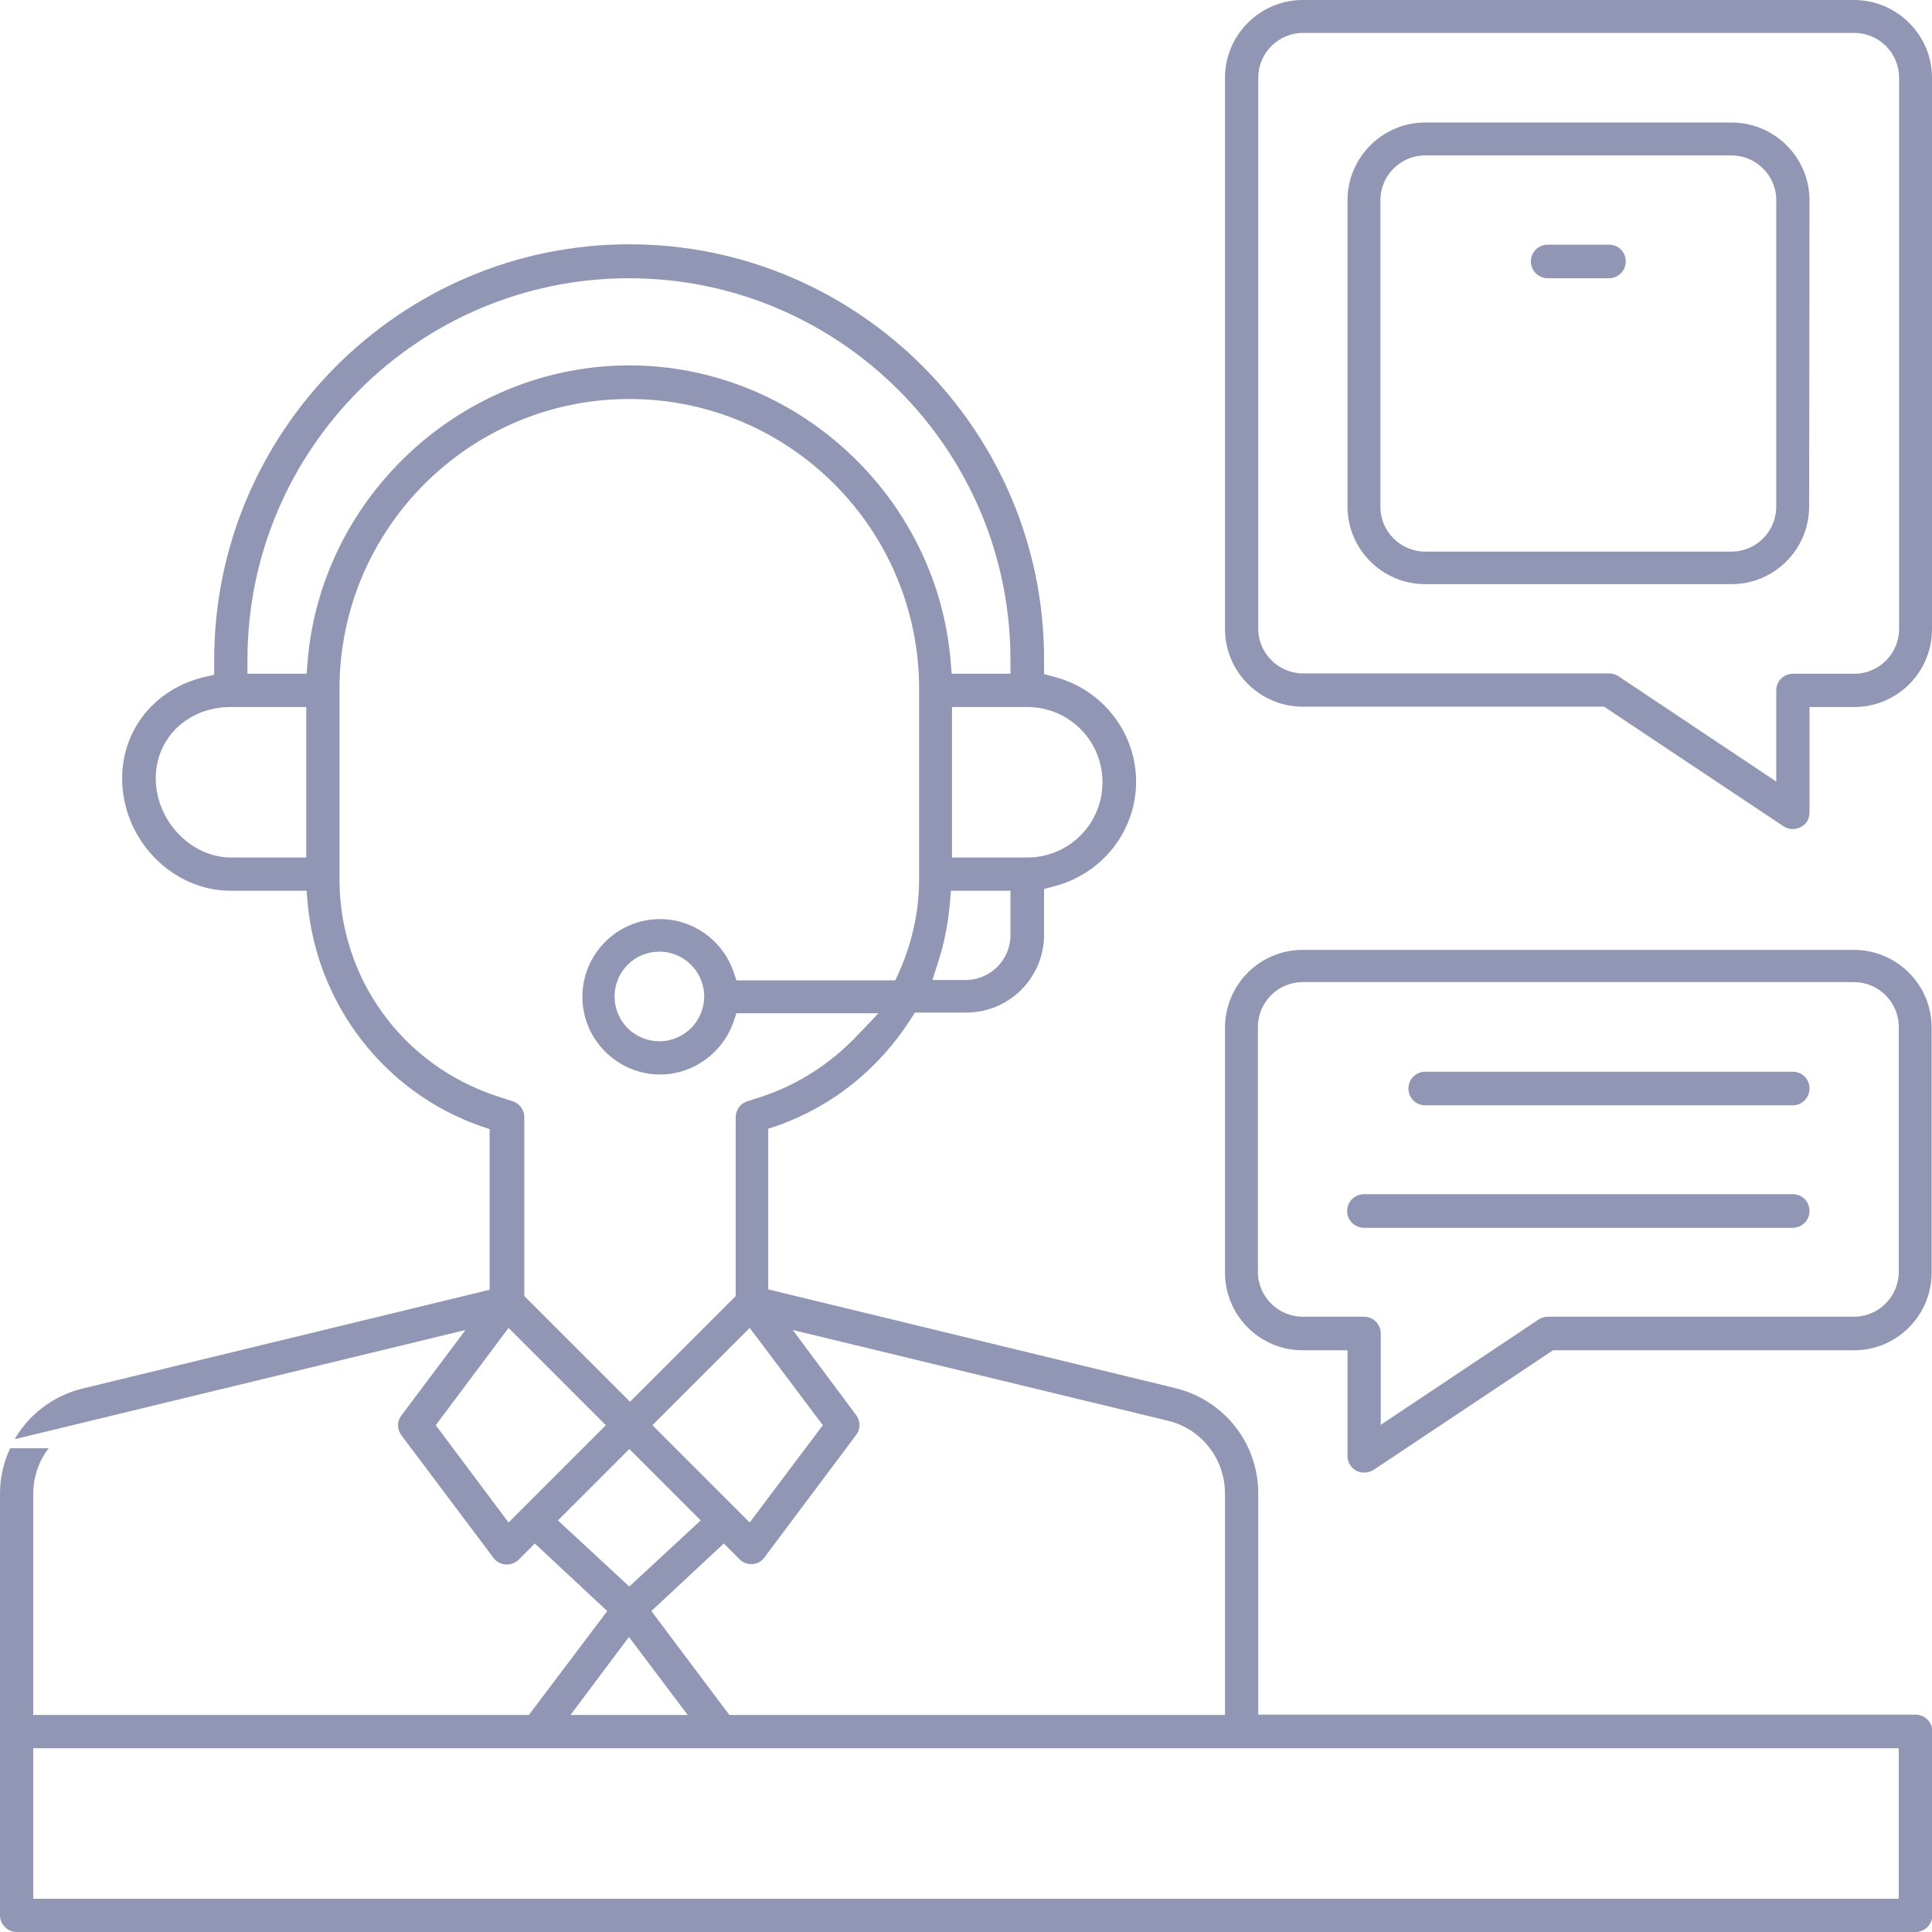
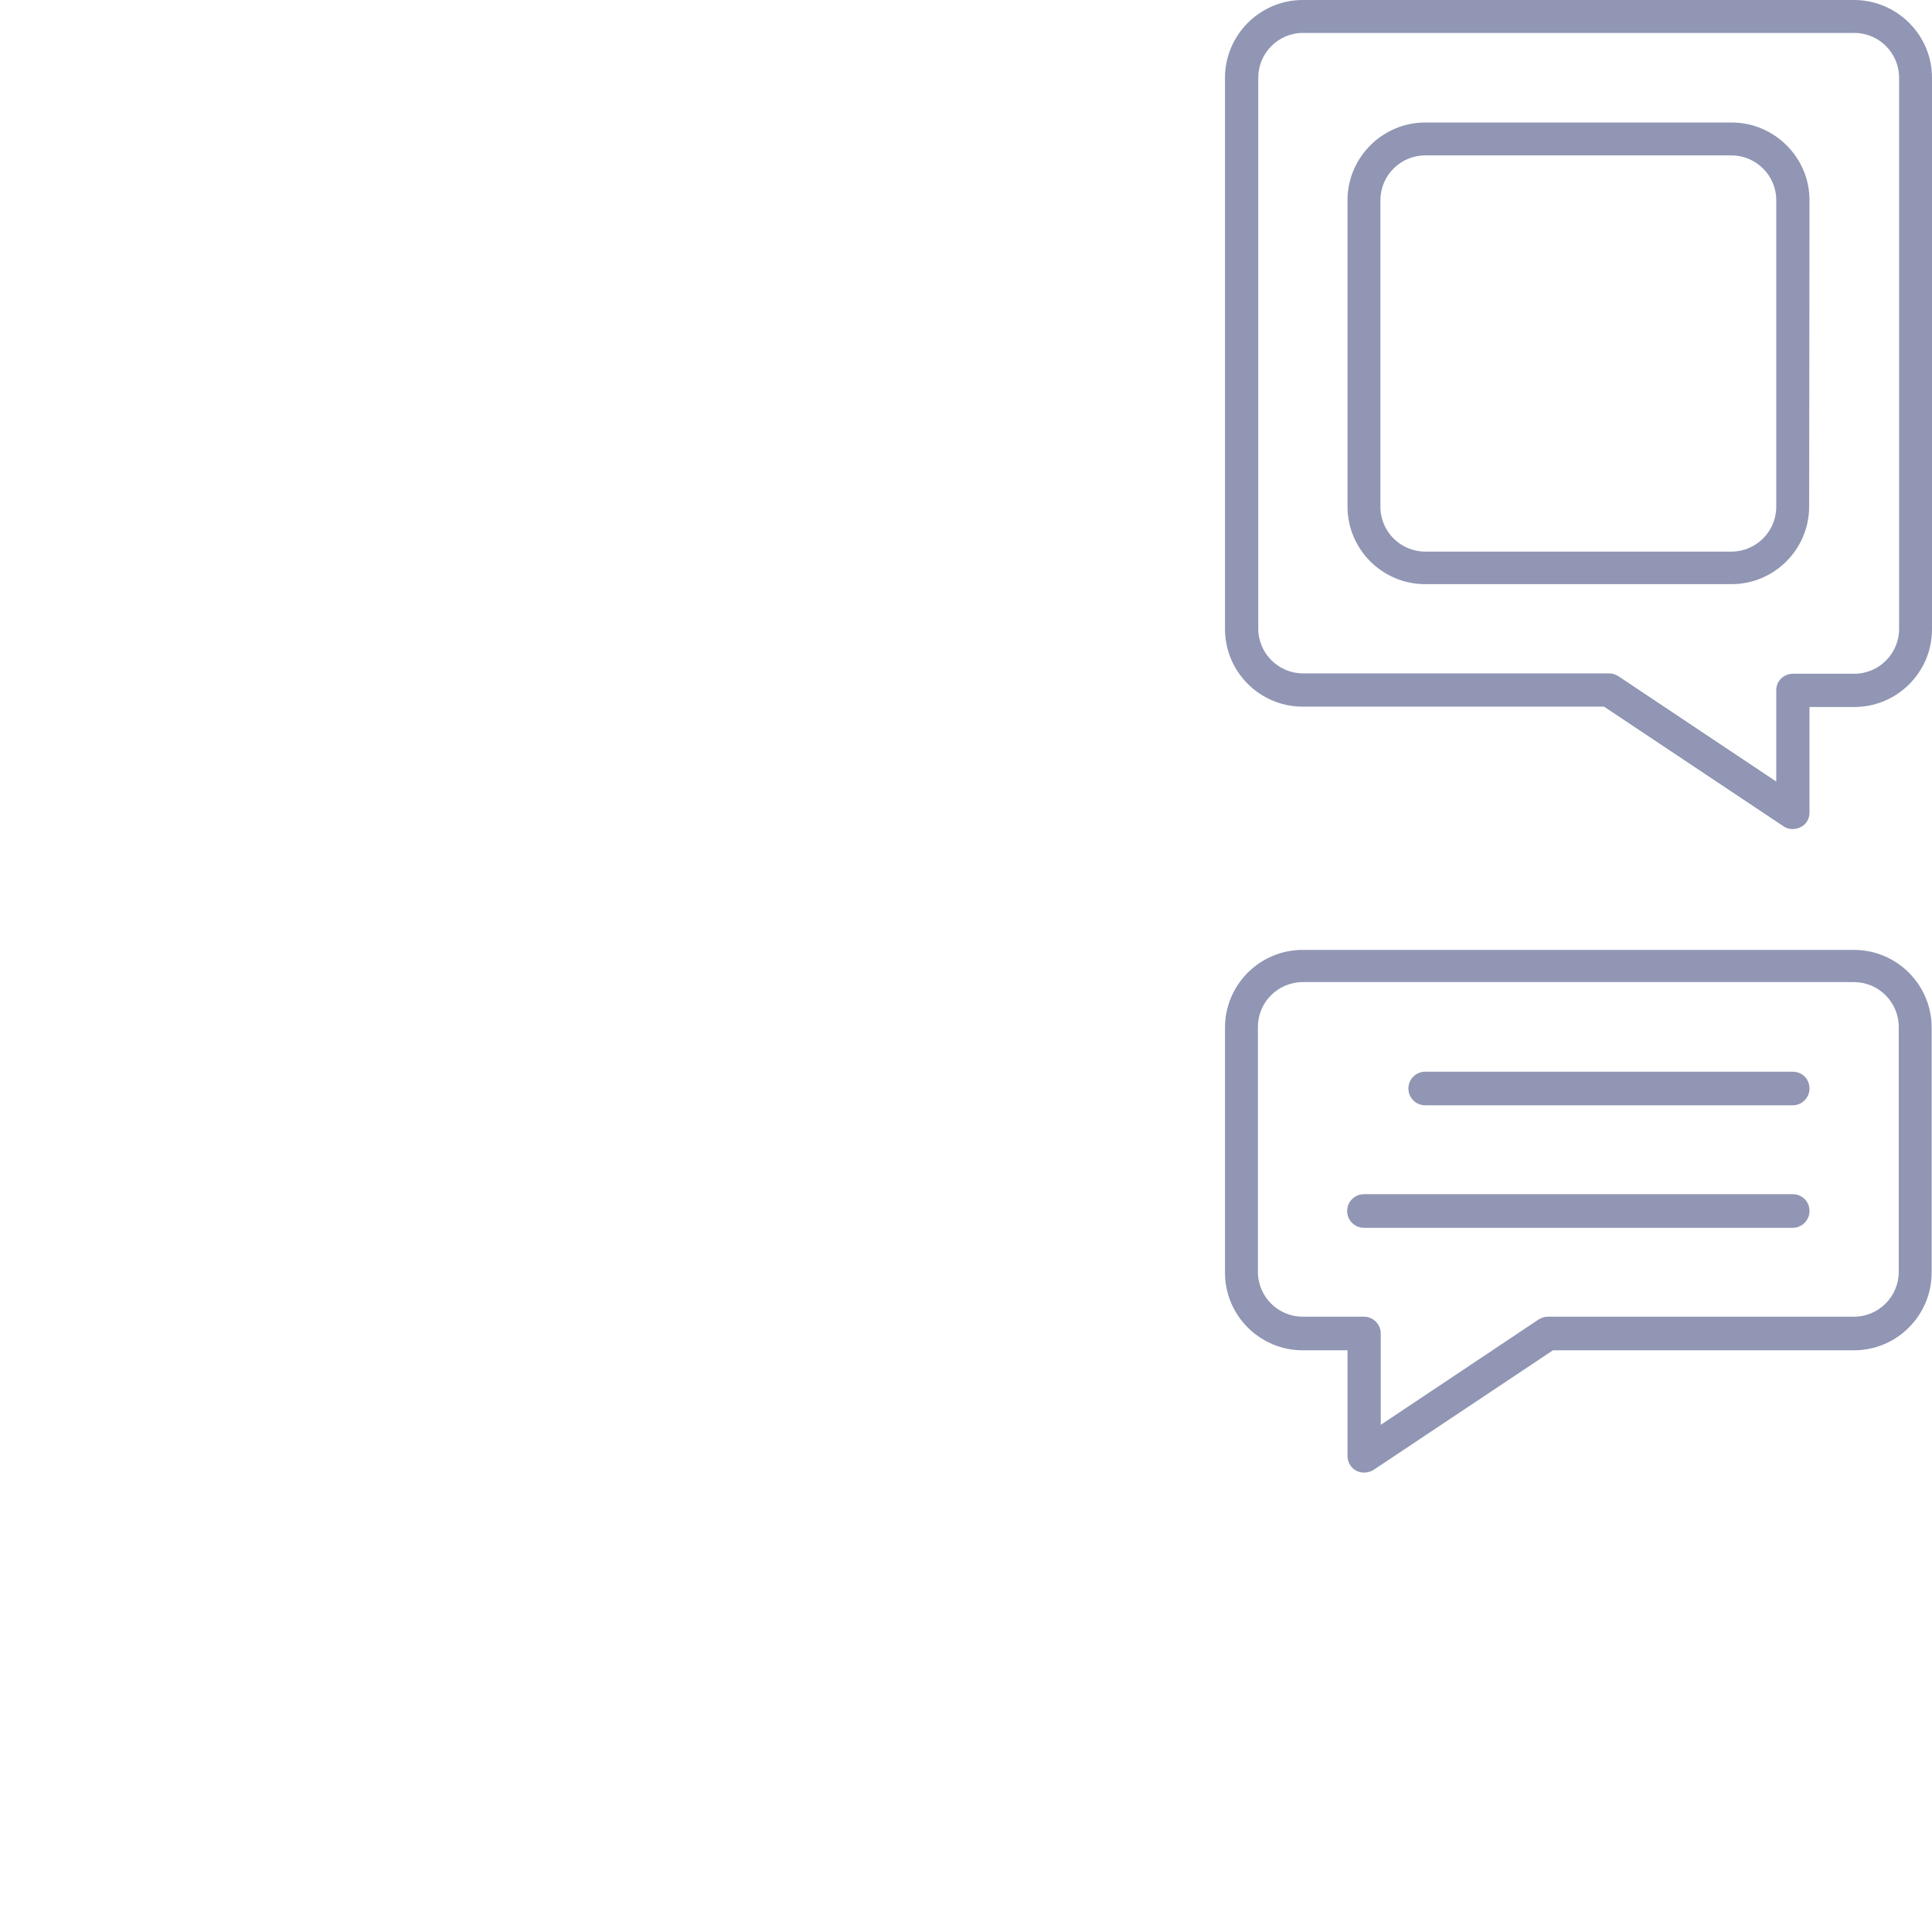
<svg xmlns="http://www.w3.org/2000/svg" version="1.1" id="Calque_1" x="0px" y="0px" viewBox="0 0 552 552" style="enable-background:new 0 0 552 552;" xml:space="preserve">
  <style type="text/css">
	.st0{fill:#9096B3;}
</style>
  <g>
    <path class="st0" d="M517,57.2C517,45,507,35,494.7,35h-87.5C395,35,385,45,385,57.2v87.5c0,12.3,10,22.2,22.2,22.2h87.5   c12.3,0,22.2-10,22.2-22.2L517,57.2L517,57.2z M507.5,144.8c0,7-5.7,12.8-12.8,12.8h-87.5c-7,0-12.8-5.7-12.8-12.8V57.2   c0-7,5.7-12.8,12.8-12.8h87.5c7,0,12.8,5.7,12.8,12.8V144.8z" />
-     <path class="st0" d="M442.2,79.5h17.5c2.6,0,4.8-2.1,4.8-4.8s-2.1-4.8-4.8-4.8h-17.5c-2.6,0-4.8,2.1-4.8,4.8S439.6,79.5,442.2,79.5   z" />
    <path class="st0" d="M517,232.2V202h12.8c12.3,0,22.2-10,22.2-22.2V22.2C552,10,542,0,529.7,0H372.2C360,0,350,10,350,22.2v157.5   c0,12.3,10,22.2,22.2,22.2h86.1l51.3,34.2c1.4,1,3.4,1,4.9,0.2C516,235.6,517,234,517,232.2z M507.5,197.2v26.1l-45.1-30.1   c-0.8-0.5-1.7-0.8-2.6-0.8h-87.5c-7,0-12.8-5.7-12.8-12.8V22.2c0-7,5.7-12.8,12.8-12.8h157.5c7,0,12.8,5.7,12.8,12.8v157.5   c0,7-5.7,12.8-12.8,12.8h-17.5C509.6,192.5,507.5,194.6,507.5,197.2z" />
    <path class="st0" d="M529.7,385.8c12.3,0,22.2-10,22.2-22.2v-70c0-12.3-10-22.2-22.2-22.2H372.2c-12.3,0-22.2,10-22.2,22.2v70   c0,12.3,10,22.2,22.2,22.2H385V416c0,1.8,1,3.4,2.5,4.2c1.5,0.8,3.4,0.7,4.9-0.2l51.3-34.2H529.7z M439.6,377l-45.1,30.1V381   c0-2.6-2.1-4.8-4.8-4.8h-17.5c-7,0-12.8-5.7-12.8-12.8v-70c0-7,5.7-12.8,12.8-12.8h157.5c7,0,12.8,5.7,12.8,12.8v70   c0,7-5.7,12.8-12.8,12.8h-87.5C441.3,376.2,440.4,376.5,439.6,377z" />
    <path class="st0" d="M407.2,315.8h105c2.6,0,4.8-2.1,4.8-4.8s-2.1-4.8-4.8-4.8h-105c-2.6,0-4.8,2.1-4.8,4.8   S404.6,315.8,407.2,315.8z" />
    <path class="st0" d="M389.7,350.8h122.5c2.6,0,4.8-2.1,4.8-4.8s-2.1-4.8-4.8-4.8H389.7c-2.6,0-4.8,2.1-4.8,4.8   S387.1,350.8,389.7,350.8z" />
-     <path class="st0" d="M0,426.8v120.4c0,2.6,2.1,4.8,4.8,4.8h542.5c2.6,0,4.8-2.1,4.8-4.8v-52.5c0-2.6-2.1-4.8-4.8-4.8H359.5v-63.2   c0-14.4-9.8-26.7-23.7-30.1l-116.3-28.2v-45.9l2.7-0.9c15.7-5.6,28.8-16.1,38-30.4l1.2-1.9h14.7c12.3,0,22.2-10,22.2-22.2V254   l3-0.8c13.7-3.6,23.3-15.8,23.3-29.9c0-14-9.6-26.3-23.3-29.9l-3-0.8v-4.3c0-65.3-53.2-118.5-118.5-118.5S61.2,123.2,61.2,188.5   v4.3l-3.1,0.7c-13.9,3.4-23.2,15-23.2,28.9c0,17.4,14.2,32.1,31,32.1h21.7l0.3,3.6c2.7,29,22,54,49.3,63.6l2.7,0.9v45.9L23.7,396.7   c-8.4,2-15.4,7.4-19.5,14.5L133,380l-18.3,24.4c-1.3,1.7-1.3,4,0,5.7l26.3,35c0.8,1.1,2.1,1.8,3.5,1.9h0.2h0.1   c1.3,0,2.5-0.5,3.4-1.4l4.6-4.6l20.7,19.3L151.1,490H9.5v-63.2c0-4.8,1.6-9.4,4.4-13h-11C1,417.8,0,422.2,0,426.8z M333.6,405.9   c9.7,2.3,16.4,10.9,16.4,20.9V490H208.4l-22.3-29.7l20.7-19.3l4.5,4.5c0.9,0.9,2.1,1.4,3.3,1.4c0.1,0,0.2,0,0.3,0   c1.5-0.1,2.7-0.8,3.5-1.9l26.2-35c1.3-1.7,1.3-4,0-5.7L226.5,380L333.6,405.9z M235.1,407.2L214.2,435l-27.8-27.8l27.8-27.8   L235.1,407.2z M288.7,267.2c0,7-5.7,12.8-12.8,12.8h-9.5l1.7-5.3c1.6-4.9,2.7-10.3,3.3-16.6l0.3-3.6h17V267.2z M315,223.5   c0,11.9-9.6,21.5-21.5,21.5H272v-43h21.5C305.4,202,315,211.6,315,223.5z M87.5,245H66c-11.5,0-21.5-10.6-21.5-22.6   c0-11.6,9.2-20.4,21.5-20.4h21.5V245z M87.9,188.8l-0.3,3.7H70.7v-4c0-60.1,48.9-109,109-109s109,48.9,109,109v4h-16.8l-0.3-3.7   c-4-47.3-44.4-84.4-91.8-84.4S91.9,141.5,87.9,188.8z M97,251.3L97,251.3v-54.5c0-45.6,37.1-82.8,82.8-82.8s82.8,37.1,82.8,82.8   v54.5c0,8.9-1.9,17.8-5.7,26.4l-1.1,2.4h-45.4l-0.9-2.7c-3.2-8.9-11.6-14.8-20.9-14.8c-12.3,0-22.2,10-22.2,22.2s10,22.2,22.2,22.2   c9.3,0,17.7-6,20.9-14.8l0.9-2.7H251l-6.5,6.8c-7.4,7.7-16.6,13.6-26.5,16.9l-4.6,1.5c-1.9,0.6-3.2,2.5-3.2,4.5v51.1L180,400.5   l-30.2-30.2v-51.1c0-2-1.3-3.9-3.2-4.5l-4.6-1.5C114.9,304.3,97,279.4,97,251.3z M201.2,284.7c0,7-5.7,12.8-12.8,12.8   s-12.8-5.7-12.8-12.8s5.7-12.8,12.8-12.8S201.2,277.7,201.2,284.7z M145.3,435l-20.8-27.8l20.8-27.8l27.8,27.8L145.3,435z    M159.4,434.4l20.4-20.4l20.4,20.4l-20.4,18.9L159.4,434.4z M179.7,467.7l16.8,22.3H163L179.7,467.7z M9.5,499.5h533v43H9.5V499.5z   " />
  </g>
</svg>